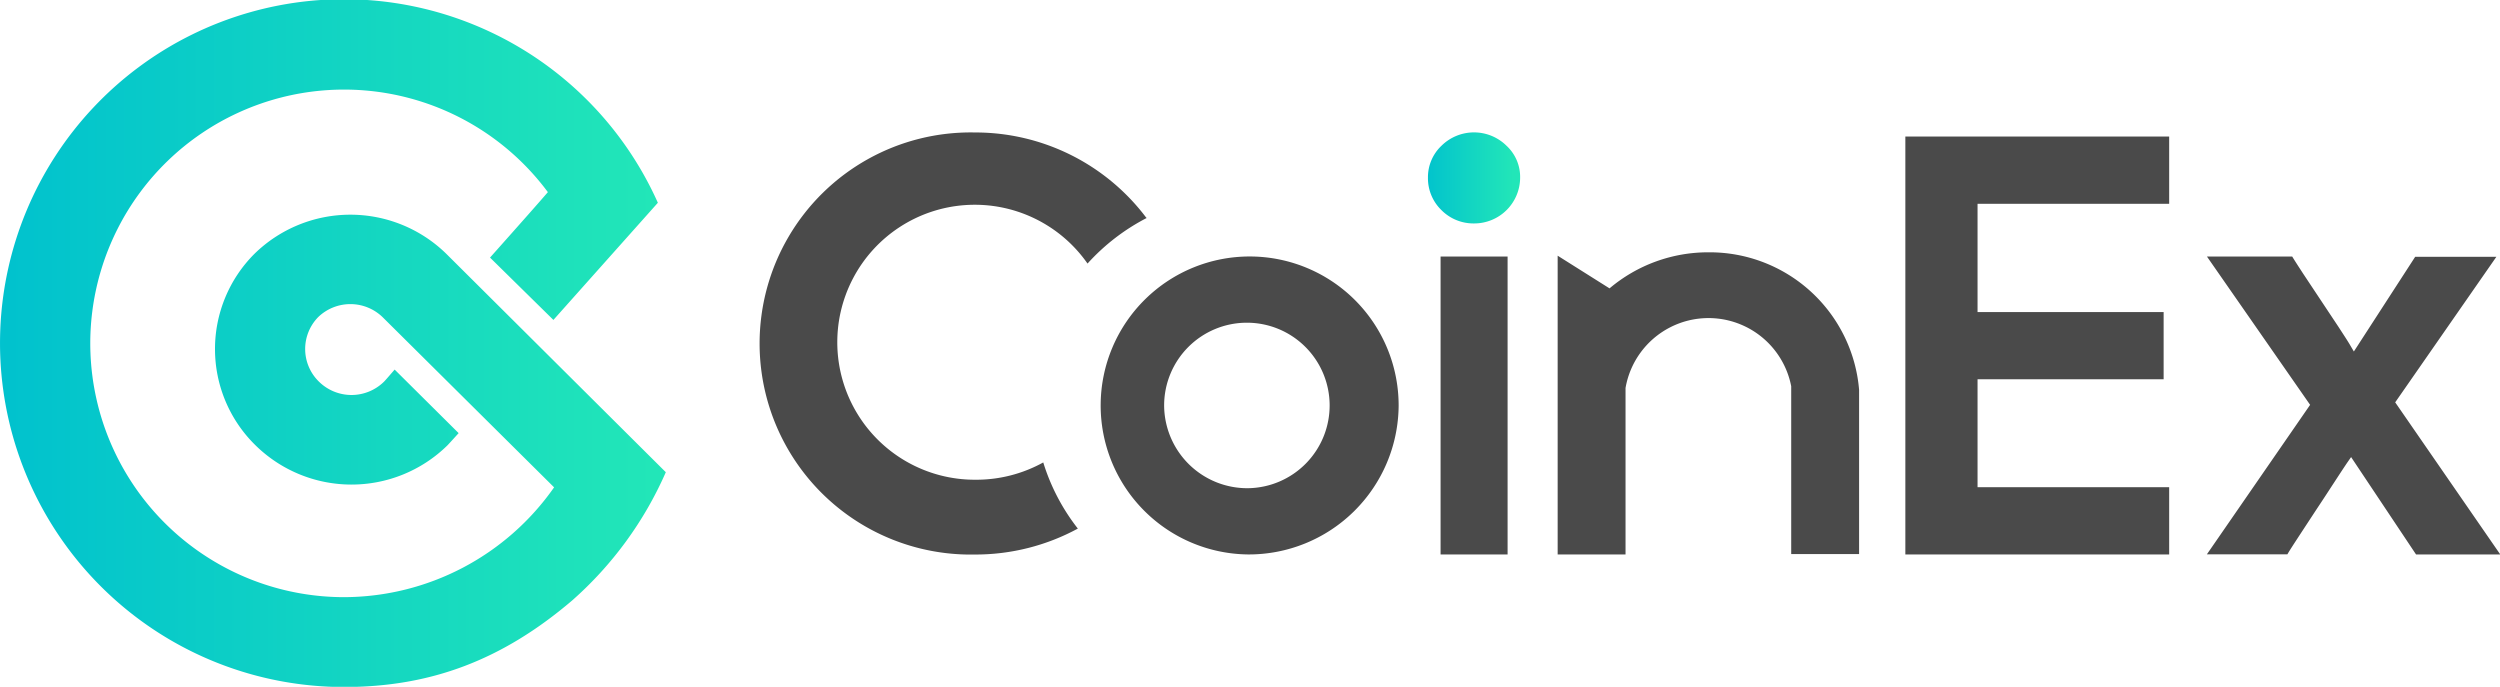
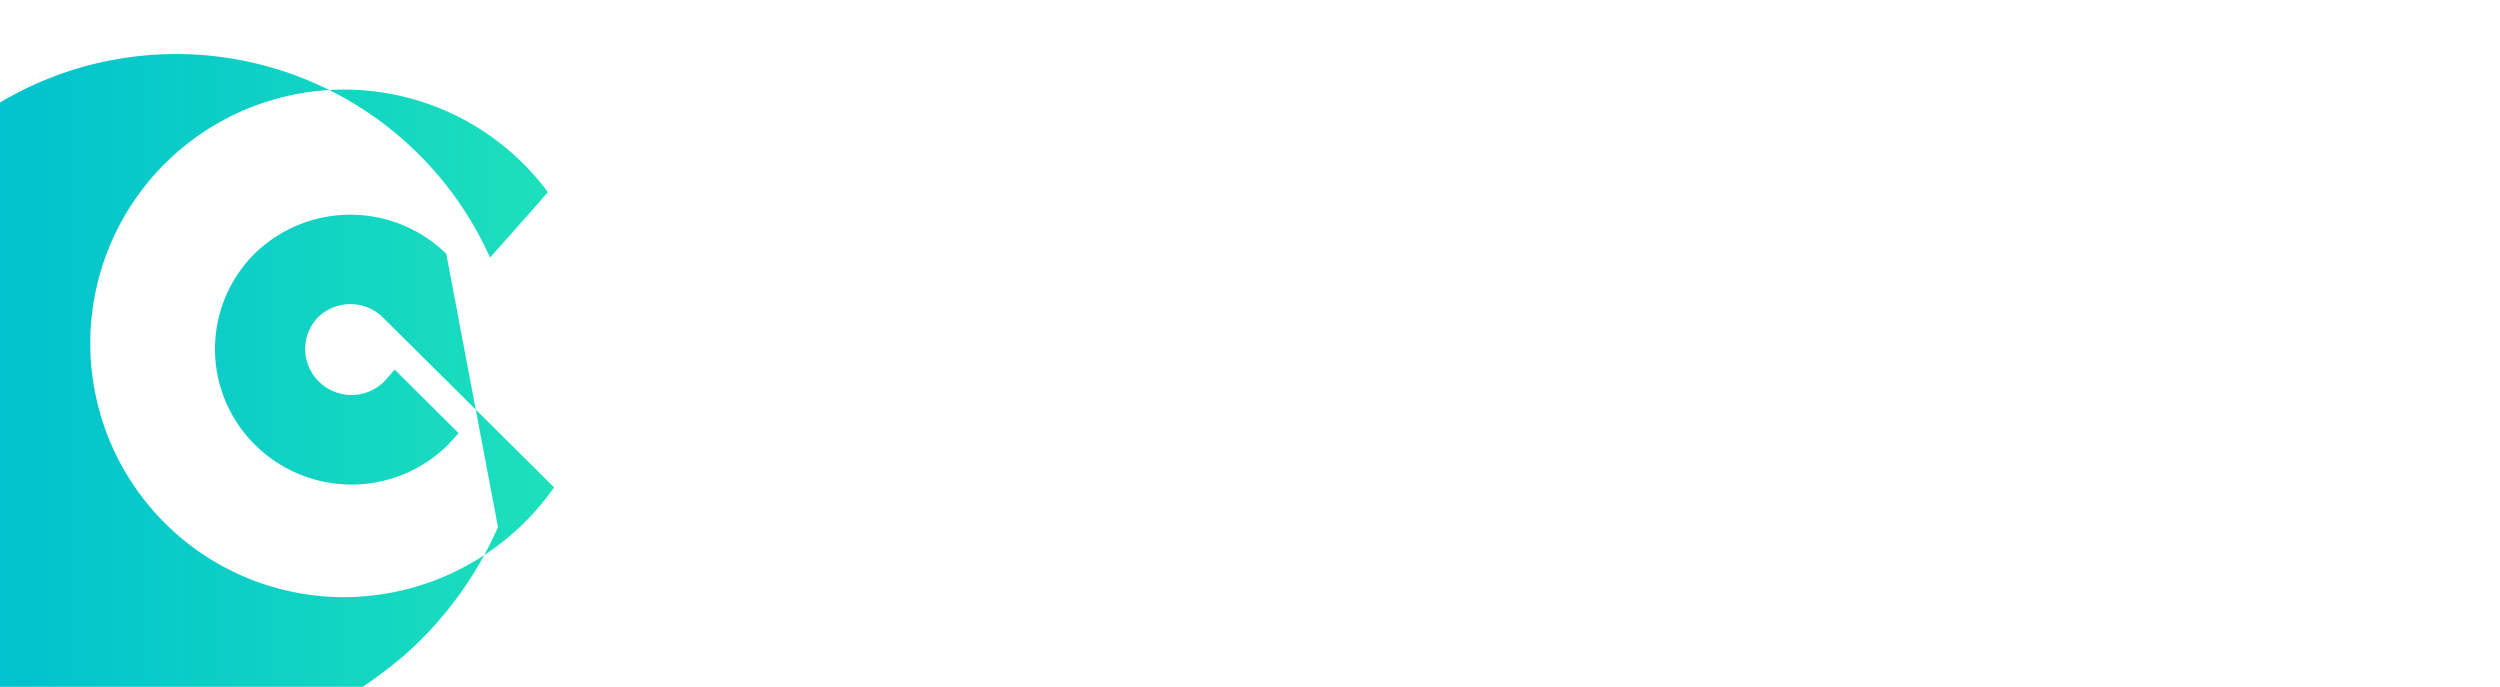
<svg xmlns="http://www.w3.org/2000/svg" xmlns:xlink="http://www.w3.org/1999/xlink" viewBox="0 0 289.12 79.43">
  <linearGradient id="a" gradientTransform="matrix(31.93 0 0 -32.93 20238.67 19407.46)" gradientUnits="userSpaceOnUse" x1="-631.47" x2="-633.88" y1="588.08" y2="588.08">
    <stop offset="0" stop-color="#22e6b8" />
    <stop offset="1" stop-color="#00c1ce" />
  </linearGradient>
  <linearGradient id="b" gradientTransform="matrix(4.42 0 0 -4.37 2305.41 2122.96)" x1="-481.99" x2="-484.4" xlink:href="#a" y1="481.56" y2="481.56" />
-   <path d="m51.61 29.35a15.86 15.86 0 0 0 -22.18 0 15.57 15.57 0 0 0 .06 22.09 15.84 15.84 0 0 0 22.25.07c.11-.11.54-.58 1.3-1.42l-7.4-7.35c-.76.88-1.16 1.34-1.21 1.38a5.36 5.36 0 0 1 -7.56 0 5.27 5.27 0 0 1 -.07-7.45 5.36 5.36 0 0 1 7.5.06l19.78 19.63a29.74 29.74 0 0 1 -24.28 12.7 29.35 29.35 0 1 1 23.56-46.84q-1.3 1.52-6.69 7.57l7.33 7.21 12.08-13.55a39.77 39.77 0 1 0 -36.28 56c10 0 18.27-3.11 26.36-10a42.53 42.53 0 0 0 10.84-14.84z" fill="url(#a)" />
-   <path d="m215 45.08v19h-7.85v-19.41a9.74 9.74 0 0 0 -19.16.2v19.25h-7.85v-34.55l6 3.78a17.64 17.64 0 0 1 11.43-4.17 17.34 17.34 0 0 1 17.43 15.9zm-82.35-19.89a24.19 24.19 0 0 0 -6.88 5.29 15.9 15.9 0 1 0 -13 25 16 16 0 0 0 7.88-2 23.78 23.78 0 0 0 4 7.65 24.84 24.84 0 0 1 -11.9 3 24.41 24.41 0 1 1 0-48.81 24.73 24.73 0 0 1 19.83 9.88zm11.67 38.93a17.23 17.23 0 1 1 17.43-17.23 17.33 17.33 0 0 1 -17.43 17.23zm0-7.66a9.57 9.57 0 1 0 -9.69-9.57 9.62 9.62 0 0 0 9.69 9.57zm22.28-26.79h7.75v34.45h-7.75zm84.26-6.1h-22.16v12.52h21.52v7.77h-21.52v12.48h22.16v7.78h-30.51v-48.33h30.51zm16.3 23.25-11.93-17.15h9.86c.29.48.72 1.14 1.28 2l4.07 6.13c.65 1 1.11 1.7 1.38 2.17l.4.68 7.09-10.95h9.39l-11.7 16.83 12.15 17.59h-9.74l-7.51-11.26-.41.59c-.33.48-.82 1.23-1.48 2.24s-1.35 2.08-2.1 3.2l-2.11 3.22c-.56.86-1 1.53-1.27 2h-9.31z" fill="#4a4a4a" />
-   <path d="m165.14 20.52a5 5 0 0 1 1.56-3.66 5.35 5.35 0 0 1 7.53 0 4.91 4.91 0 0 1 1.57 3.7 5.31 5.31 0 0 1 -5.31 5.28 5.22 5.22 0 0 1 -3.79-1.54 5.13 5.13 0 0 1 -1.56-3.78z" fill="url(#b)" />
+   <path d="m51.61 29.35a15.86 15.86 0 0 0 -22.18 0 15.57 15.57 0 0 0 .06 22.09 15.84 15.84 0 0 0 22.25.07c.11-.11.54-.58 1.3-1.42l-7.4-7.35c-.76.88-1.16 1.34-1.21 1.38a5.36 5.36 0 0 1 -7.56 0 5.27 5.27 0 0 1 -.07-7.45 5.36 5.36 0 0 1 7.5.06l19.78 19.63a29.74 29.74 0 0 1 -24.28 12.7 29.35 29.35 0 1 1 23.56-46.84q-1.3 1.52-6.69 7.57a39.77 39.77 0 1 0 -36.28 56c10 0 18.27-3.11 26.36-10a42.53 42.53 0 0 0 10.84-14.84z" fill="url(#a)" />
</svg>